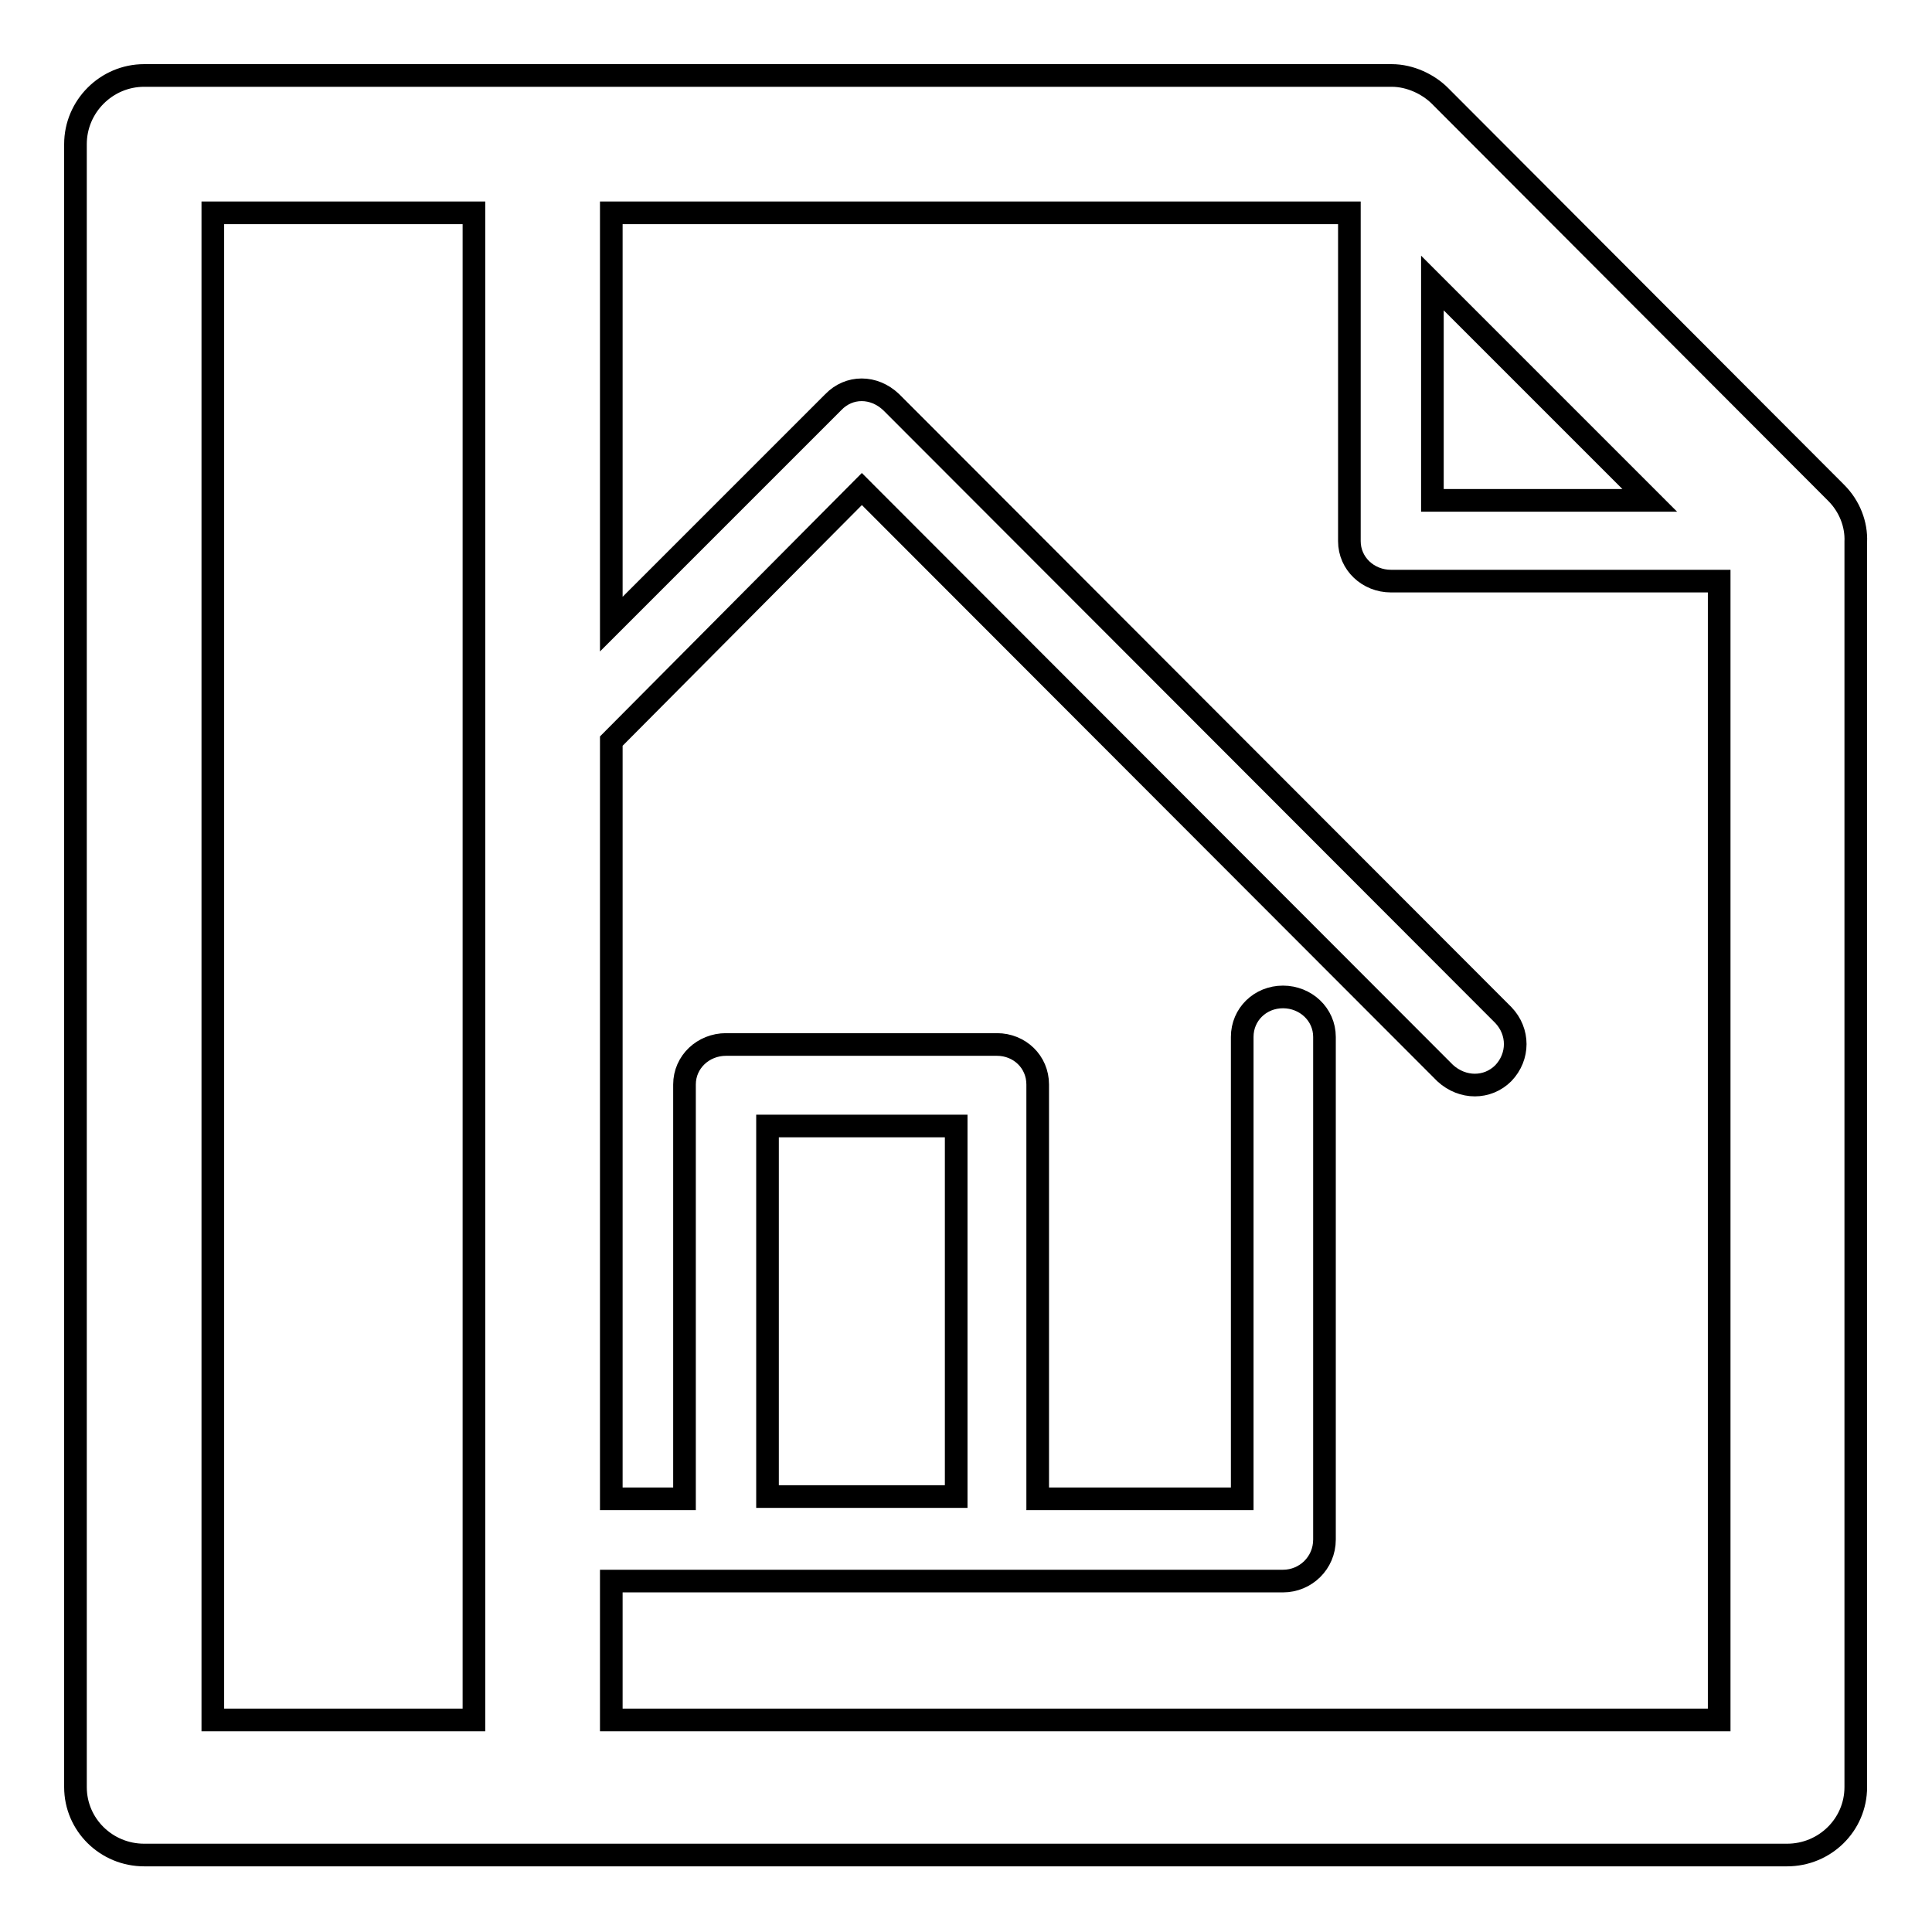
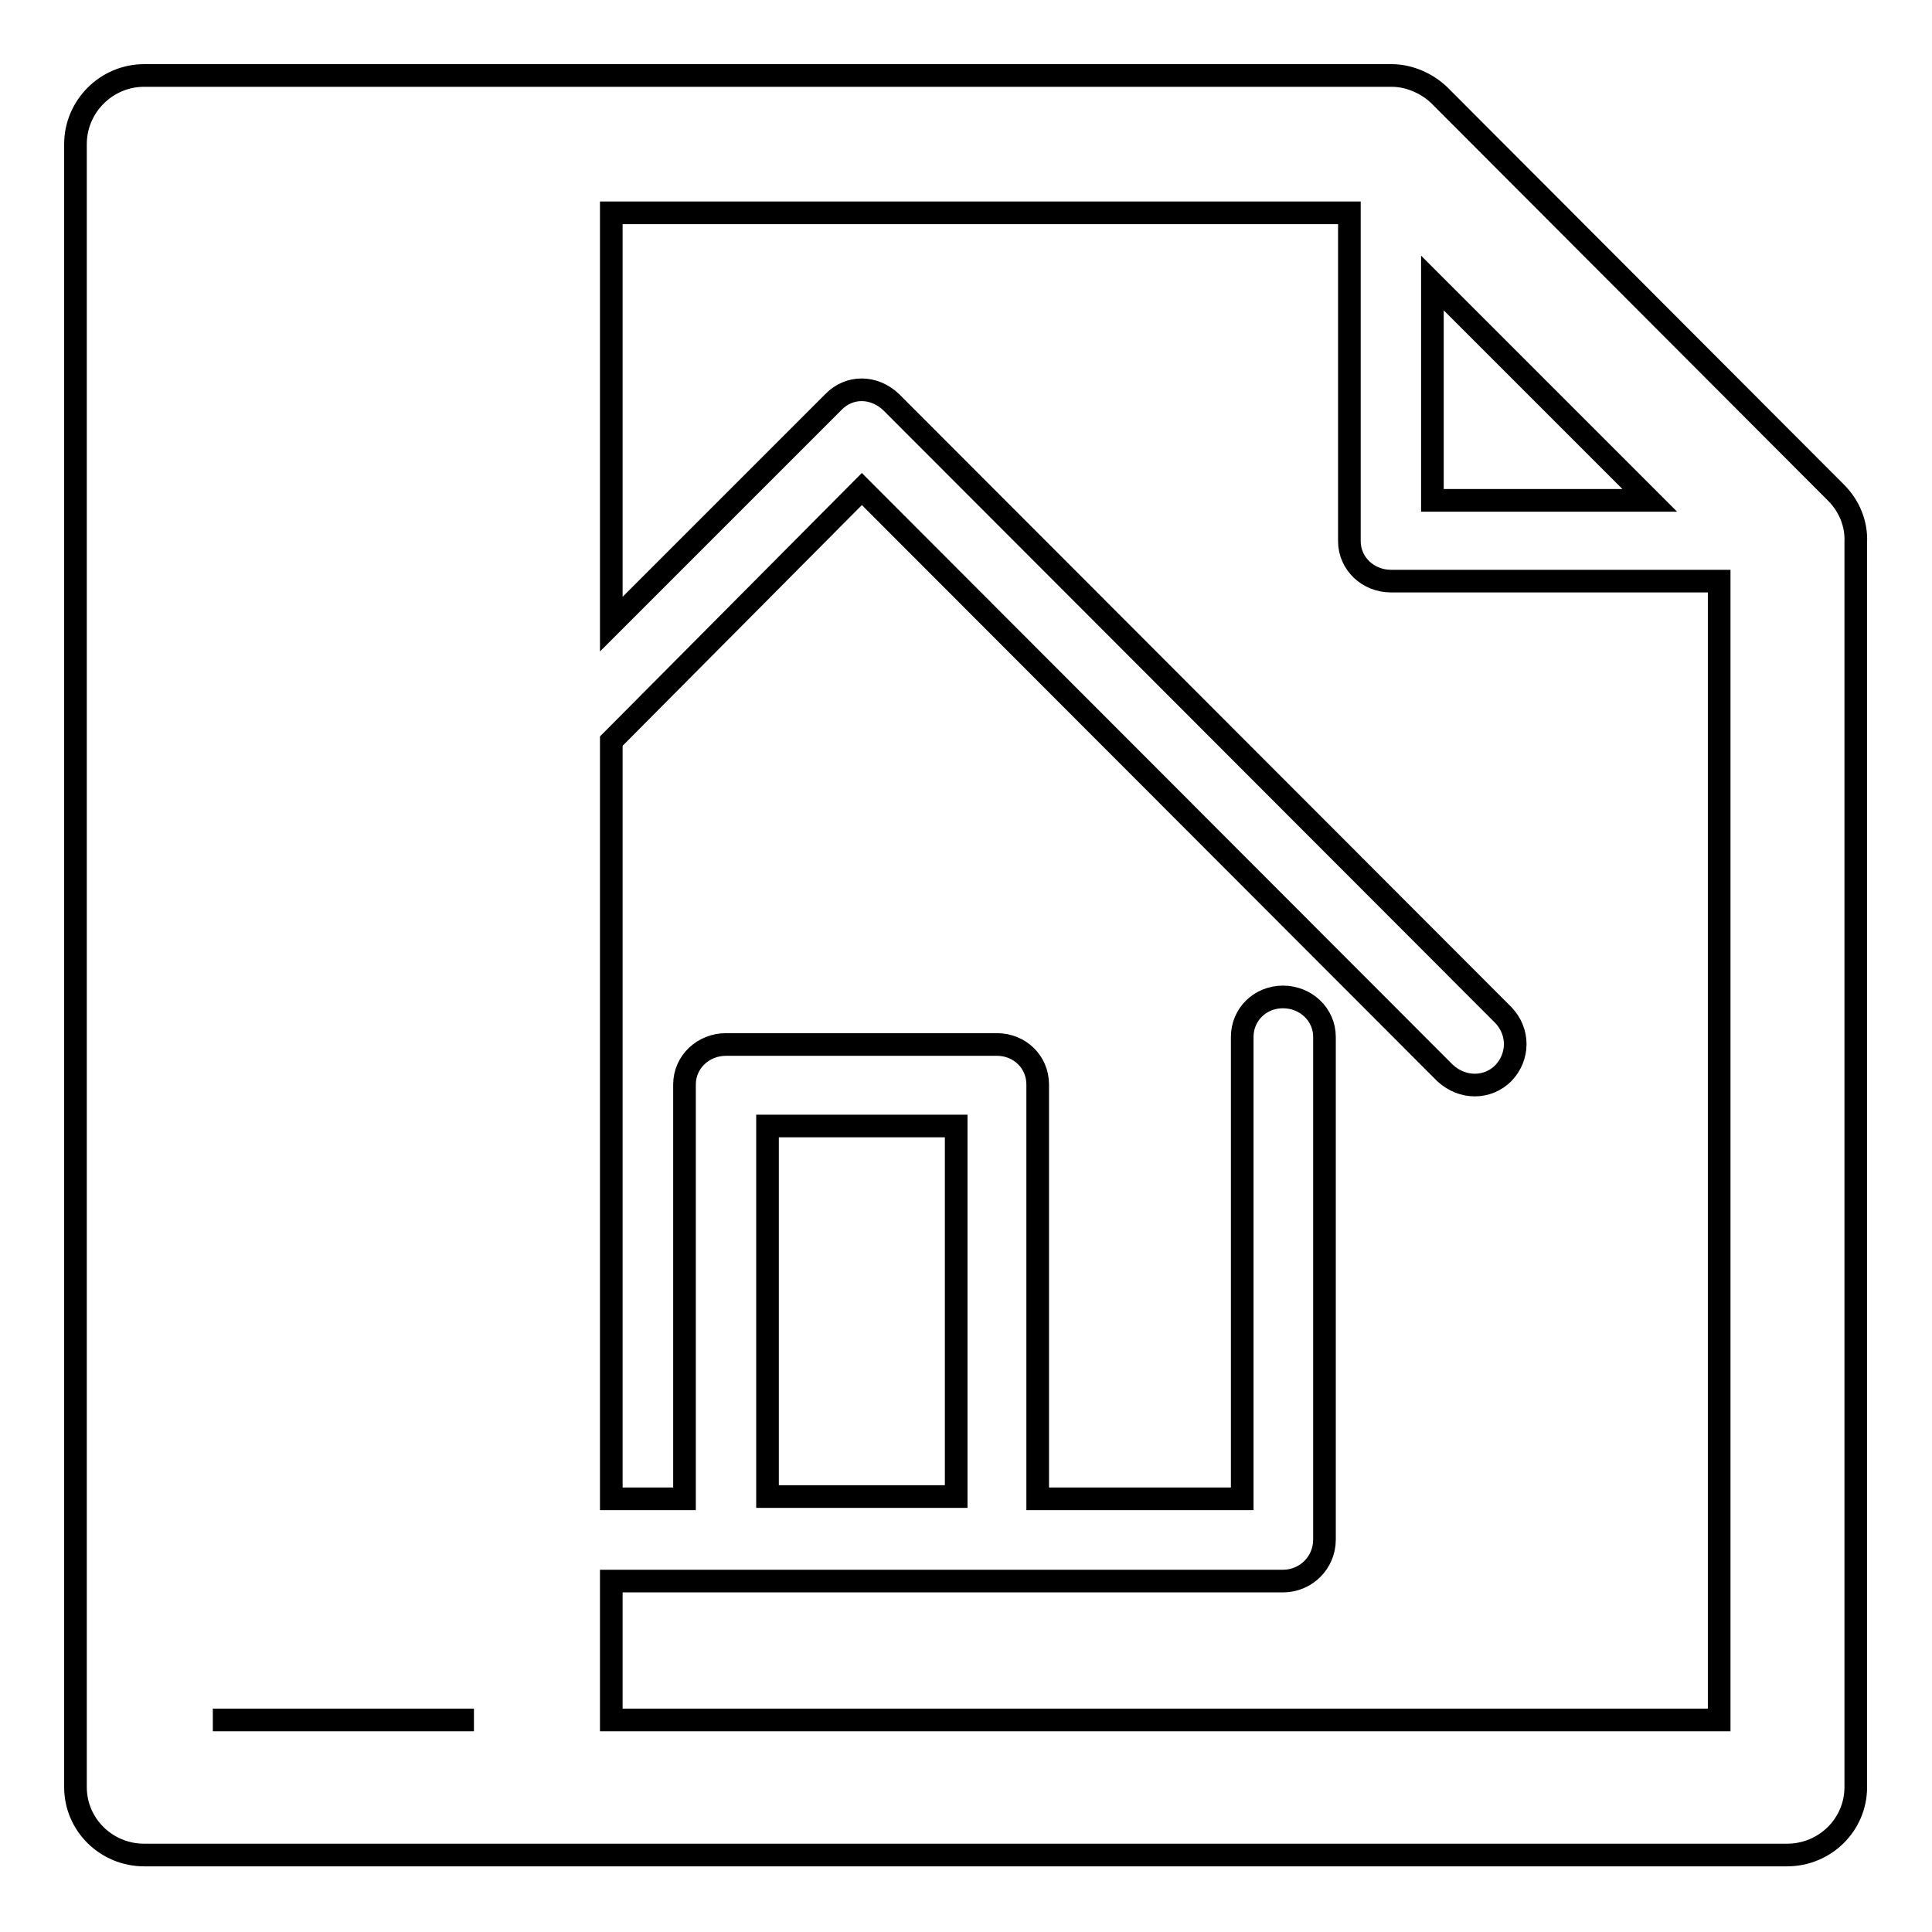
<svg xmlns="http://www.w3.org/2000/svg" version="1.1" x="0px" y="0px" viewBox="0 0 256 256" enable-background="new 0 0 256 256" xml:space="preserve">
  <g>
-     <path stroke-width="3" fill-opacity="0" stroke="#000000" d="M243.3,65.3l-52.5-52.6c-1.5-1.5-3.9-2.7-6.4-2.7H19.1c-5,0-9.1,4.1-9.1,9.1v217.7c0,5,4.1,9,9.1,9h217.7 c5,0,9.1-4,9.1-9V71.8C246,69.5,245.1,67.1,243.3,65.3L243.3,65.3z M189.8,37.5L189.8,37.5l28.8,28.8h-28.8V37.5L189.8,37.5z  M62.8,227.9L62.8,227.9H28.2V28.2h34.6V227.9L62.8,227.9z M227.8,227.9L227.8,227.9H81v-18.4h89c3,0,5.5-2.4,5.5-5.5v-66.6 c0-3-2.5-5.3-5.5-5.3c-3,0-5.4,2.3-5.4,5.3v61.2h-27.1v-54.9c0-3-2.4-5.3-5.4-5.3H96.2c-3,0-5.5,2.3-5.5,5.3v54.9H81V98.2 l33.2-33.4l77.3,77.4c2.3,2.1,5.6,2.1,7.7,0c2.1-2.2,2.1-5.5,0-7.7l-81.1-81.2c-2.3-2.2-5.6-2.2-7.7,0L81,82.7V28.2h97.8v43.5 c0,3,2.5,5.3,5.5,5.3h43.5V227.9L227.8,227.9z M101.7,198.3L101.7,198.3v-49.1h25v49.1H101.7L101.7,198.3z" />
+     <path stroke-width="3" fill-opacity="0" stroke="#000000" d="M243.3,65.3l-52.5-52.6c-1.5-1.5-3.9-2.7-6.4-2.7H19.1c-5,0-9.1,4.1-9.1,9.1v217.7c0,5,4.1,9,9.1,9h217.7 c5,0,9.1-4,9.1-9V71.8C246,69.5,245.1,67.1,243.3,65.3L243.3,65.3z M189.8,37.5L189.8,37.5l28.8,28.8h-28.8V37.5L189.8,37.5z  M62.8,227.9L62.8,227.9H28.2h34.6V227.9L62.8,227.9z M227.8,227.9L227.8,227.9H81v-18.4h89c3,0,5.5-2.4,5.5-5.5v-66.6 c0-3-2.5-5.3-5.5-5.3c-3,0-5.4,2.3-5.4,5.3v61.2h-27.1v-54.9c0-3-2.4-5.3-5.4-5.3H96.2c-3,0-5.5,2.3-5.5,5.3v54.9H81V98.2 l33.2-33.4l77.3,77.4c2.3,2.1,5.6,2.1,7.7,0c2.1-2.2,2.1-5.5,0-7.7l-81.1-81.2c-2.3-2.2-5.6-2.2-7.7,0L81,82.7V28.2h97.8v43.5 c0,3,2.5,5.3,5.5,5.3h43.5V227.9L227.8,227.9z M101.7,198.3L101.7,198.3v-49.1h25v49.1H101.7L101.7,198.3z" />
  </g>
</svg>